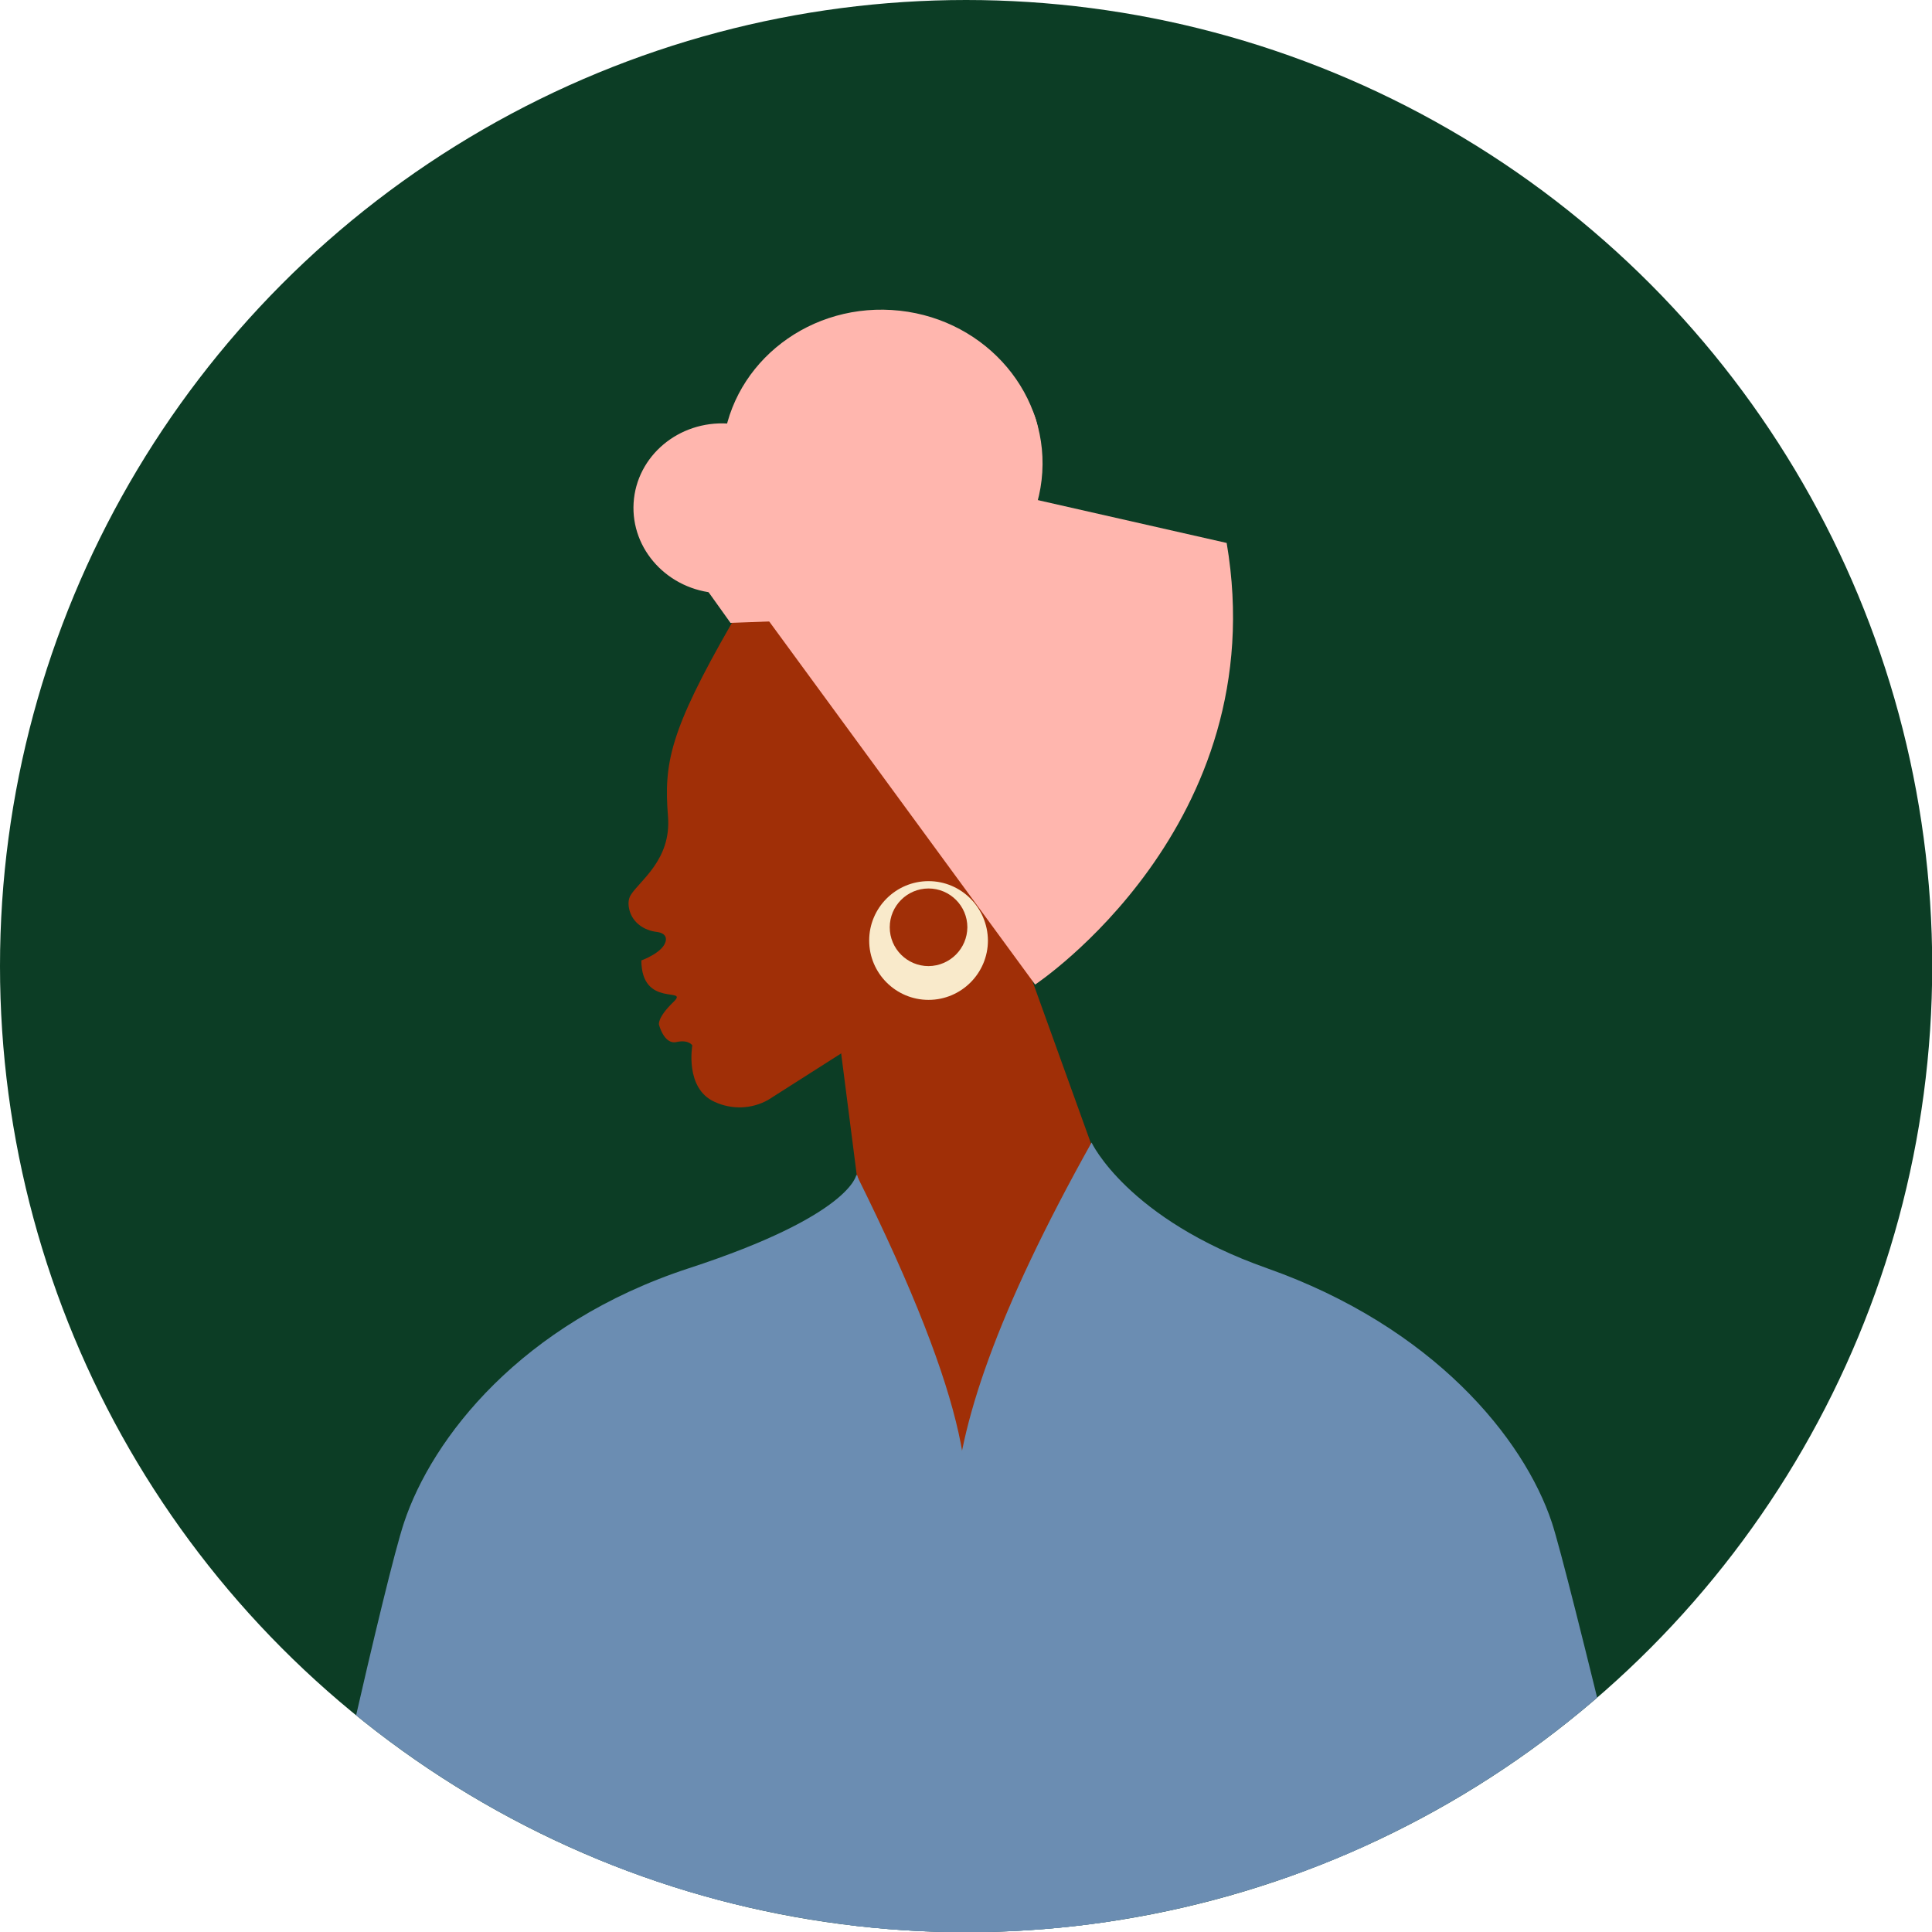
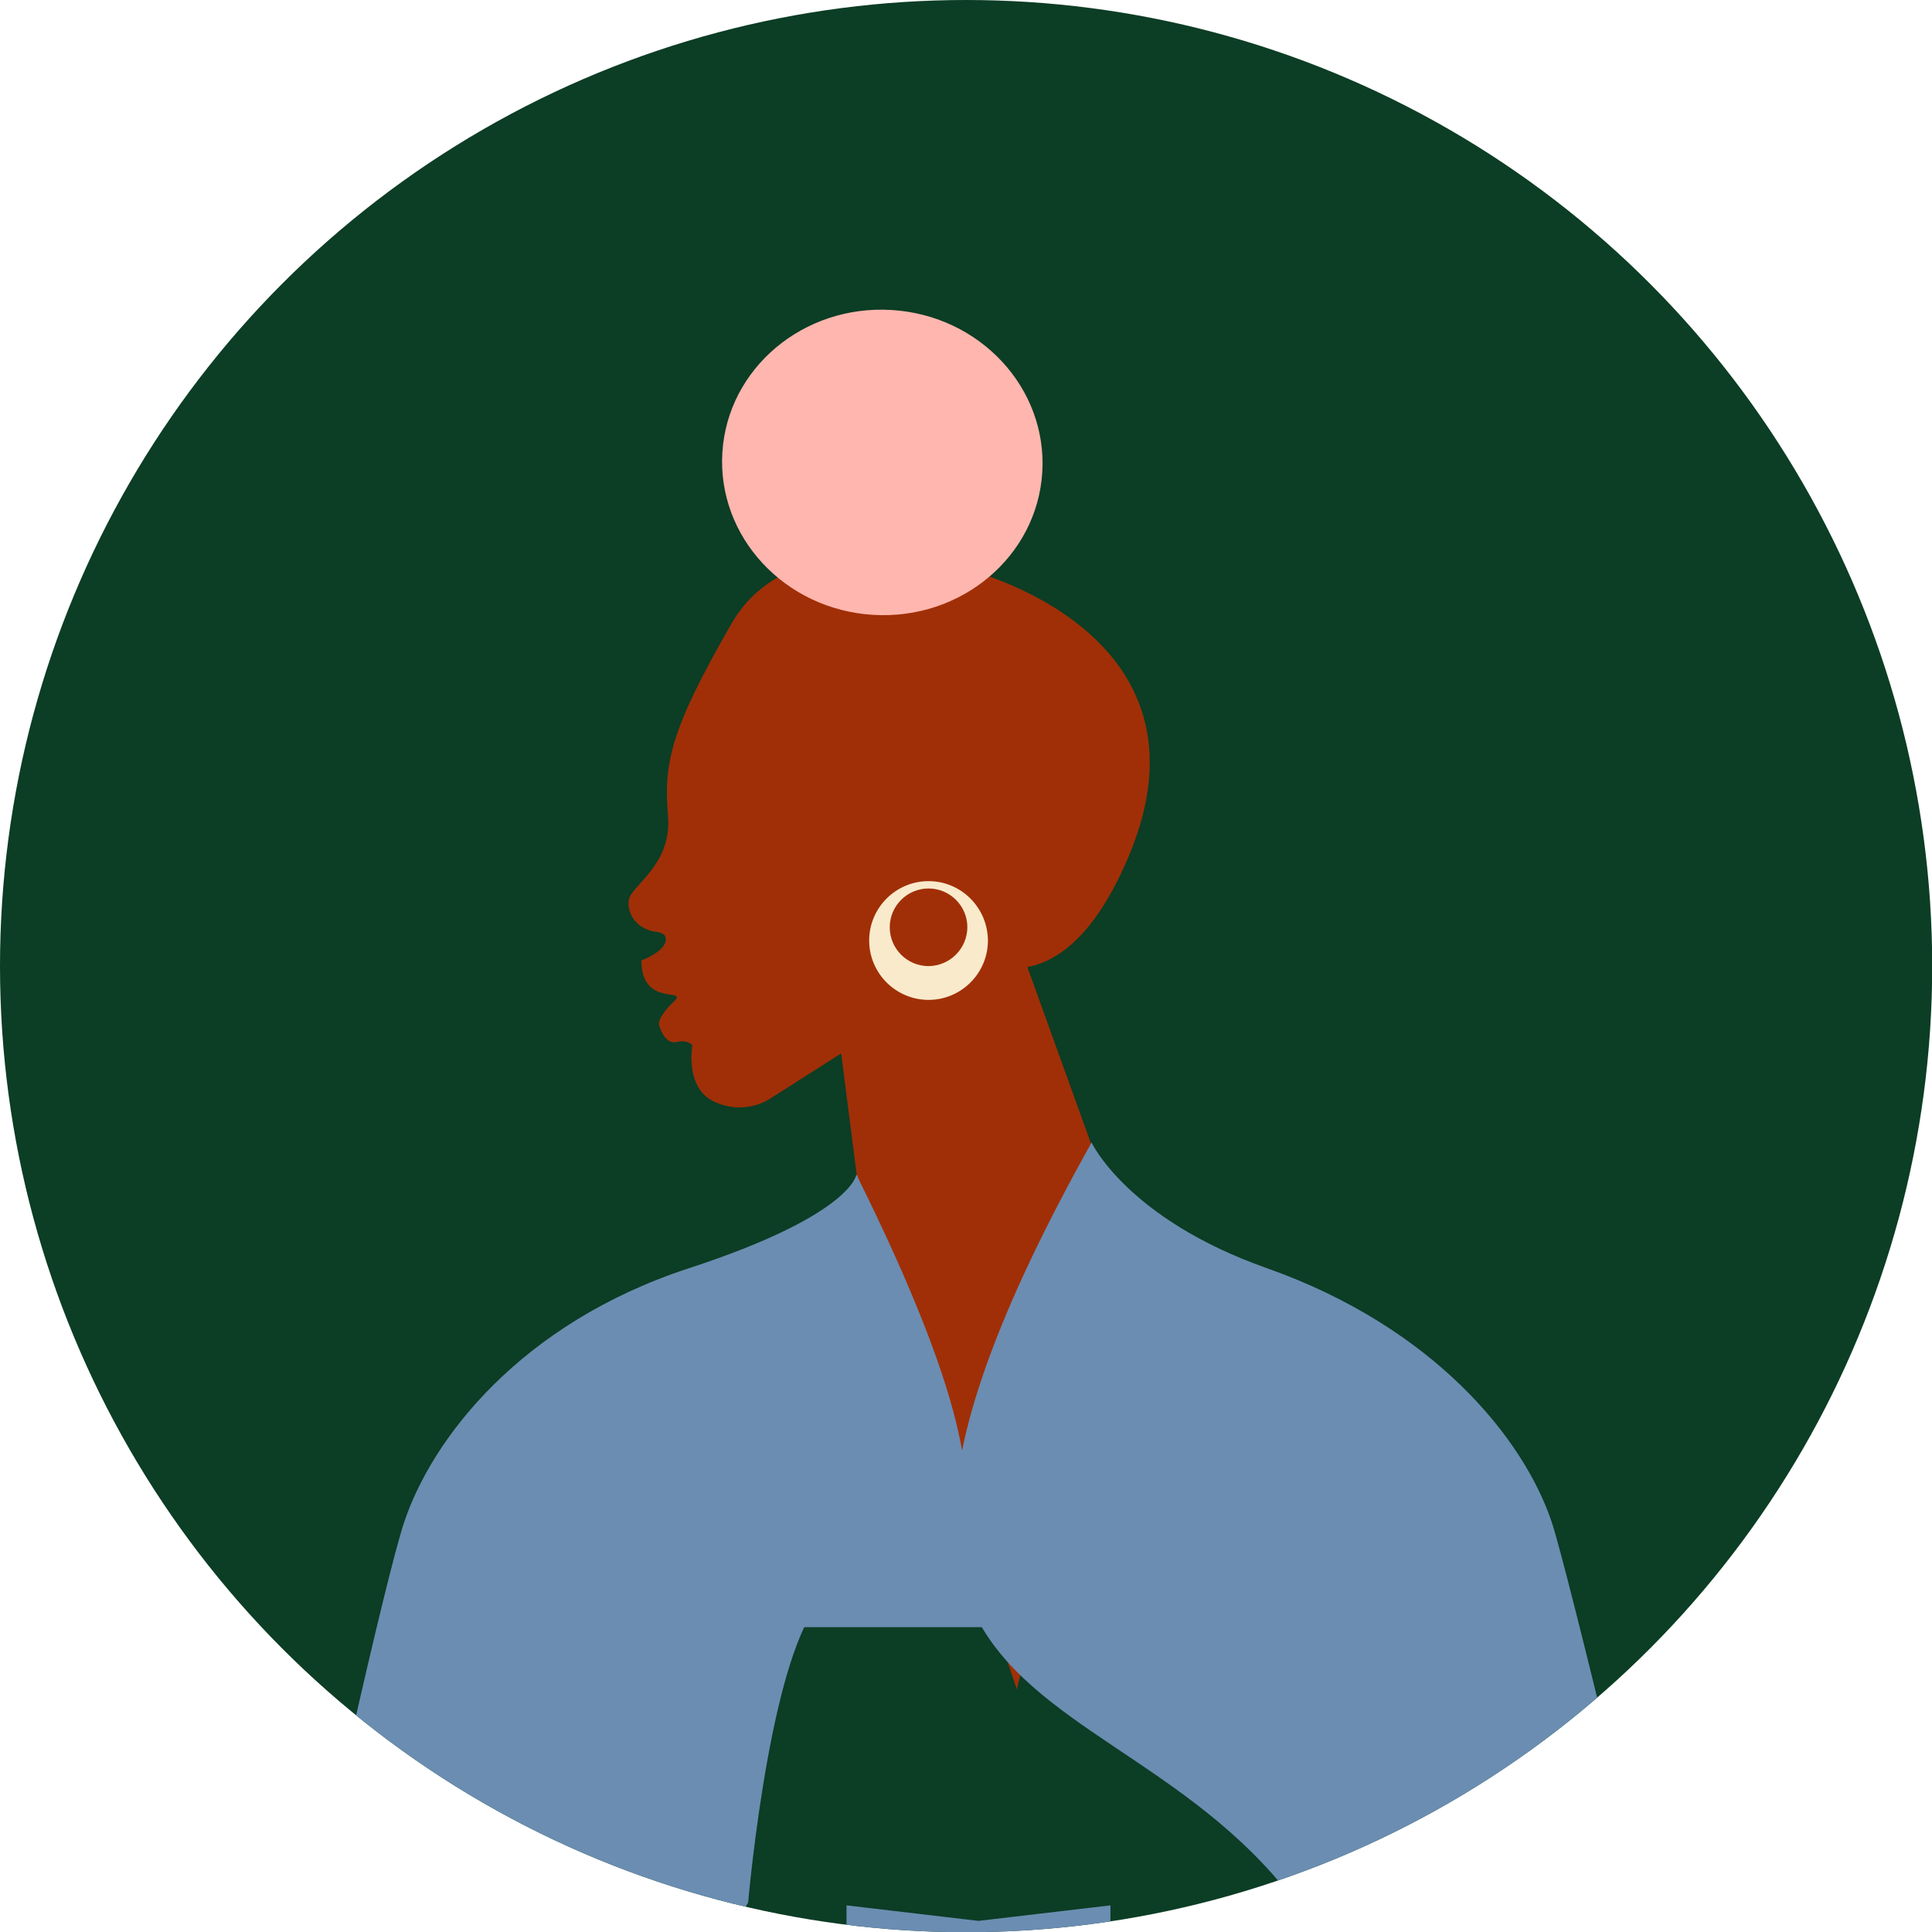
<svg xmlns="http://www.w3.org/2000/svg" xmlns:xlink="http://www.w3.org/1999/xlink" version="1.1" id="Laag_1" x="0px" y="0px" viewBox="0 0 920.9 920.9" style="enable-background:new 0 0 920.9 920.9;" xml:space="preserve">
  <style type="text/css">
	.st0{fill:#0C3D25;}
	.st1{clip-path:url(#SVGID_00000176022767547227427560000001012549705782878108_);}
	.st2{fill:#A02F07;}
	.st3{fill:#FFB6AE;}
	.st4{fill:#6B8DB2;}
	.st5{fill:#F9EACB;}
</style>
  <g id="Laag_2_00000038373026935161790980000017063117478982197644_">
    <g id="Laag_1-2">
      <g>
        <circle class="st0" cx="460.5" cy="460.5" r="460.5" />
        <g>
          <defs>
            <circle id="SVGID_1_" cx="460.5" cy="460.5" r="460.5" />
          </defs>
          <clipPath id="SVGID_00000003080506994855596490000010371082288521108115_">
            <use xlink:href="#SVGID_1_" style="overflow:visible;" />
          </clipPath>
          <g style="clip-path:url(#SVGID_00000003080506994855596490000010371082288521108115_);">
            <g>
              <path class="st2" d="M426.1,486.1l-60,38.2c-7.9,4.4-17.3,4.7-25.5,0.9c-14.3-6.4-10.6-26.9-10.6-26.9s-1.7-2.9-7.6-1.6        s-8.3-8.3-8.3-8.3s-0.9-3.3,6.9-10.8s-15.2,3.2-15.3-19.8c0,0,11.2-4,11.7-9.8c0.2-2.5-2-3.5-4.4-3.8        c-6-0.7-11.3-4.4-12.9-10.1c-0.7-2.6-0.8-5.2,0.5-7.4c4.2-6.9,19.5-16.8,17.8-37.6c-2-25.2,0.7-40.4,30.3-91.9        s110.9-26.1,110.9-26.1s124.4,29.1,78.1,137.8c-36.4,85.4-83.9,41.3-83.9,41.3l-7.8-13C445.8,437.2,438.7,477.5,426.1,486.1z" />
              <ellipse transform="matrix(6.139689e-02 -0.998 0.998 6.139689e-02 174.878 626.65)" class="st3" cx="420.6" cy="220.3" rx="72.8" ry="76.4" />
-               <ellipse transform="matrix(6.139689e-02 -0.998 0.998 6.139689e-02 81.463 571.242)" class="st3" cx="344.5" cy="242.3" rx="40.5" ry="42.5" />
              <g>
                <path class="st2" d="M400.2,496.3c0,0.2,12.2,95.2,12.2,95.2l72.3,213.8l50.7-217.6l-59.7-165.6         c-10.3-29.5-25.4-5.5-49.3,14.7L400.2,496.3z" />
                <path class="st4" d="M520.3,544.6c0,0,17,36.4,83.6,59.9c79.5,28.1,122.5,81.2,135.8,121.2c7.7,23.2,50.3,201.7,66.8,271.7         c13.7,58.2-35.5,139.3-69.7,188.4v140.9l-138.1-168.9c0,0,59.7-162.6,49.5-192.5C582.5,773.3,340.2,866.9,520.3,544.6z" />
                <path class="st4" d="M408.2,559.9c0,0-2.3,19.3-79.8,44.6c-80.2,26.2-122.5,81.2-135.8,121.2c-9.1,27.4-39.8,166-58.2,250.4         c-8.1,37.4,13.1,75,49.4,87.2l0,0c36.5,12.3,76.7-2.1,97.1-34.8l75.7-121.6c0,0,11.5-132.9,39.5-147.5         S518.7,782.2,408.2,559.9z" />
-                 <path class="st4" d="M647.9,773.7l21.3,473.1l-405-92l25.5-384.2C289.7,770.6,492.1,623.5,647.9,773.7z" />
                <path class="st4" d="M589.9,930.1l-60.6-7.1v-14.8l-62.9,7.4l-62.9-7.4V923l-60.6,7.1c0,0-189.1,209.7-217,663.1H807         C779,1139.8,589.9,930.1,589.9,930.1z" />
                <polygon class="st4" points="408.5,559.9 461.7,736.8 523.3,775.6 382.2,775.6        " />
              </g>
              <path class="st5" d="M442.6,420c-15.6,0-28.3,12.7-28.3,28.3s12.7,28.3,28.3,28.3c15.6,0,28.3-12.7,28.3-28.3c0,0,0,0,0,0        C470.8,432.7,458.2,420,442.6,420z M442.6,460.5c-10.2,0-18.5-8.3-18.5-18.5s8.3-18.5,18.5-18.5s18.5,8.3,18.5,18.5l0,0        C461,452.2,452.8,460.4,442.6,460.5L442.6,460.5z" />
-               <path class="st3" d="M348.2,296.9l-13.8-19.3c0,0-41.2-7-19.2-49.9s38.3-9,48.8-45.9s130.2-24,131.2,27s-33.5,83.9-33.5,83.9        L348.2,296.9z" />
-               <path class="st3" d="M365.9,295.2l127.5,174.1c0,0,114.2-75.7,91.3-210.5l-97-22L365.9,295.2z" />
            </g>
          </g>
        </g>
      </g>
    </g>
  </g>
</svg>